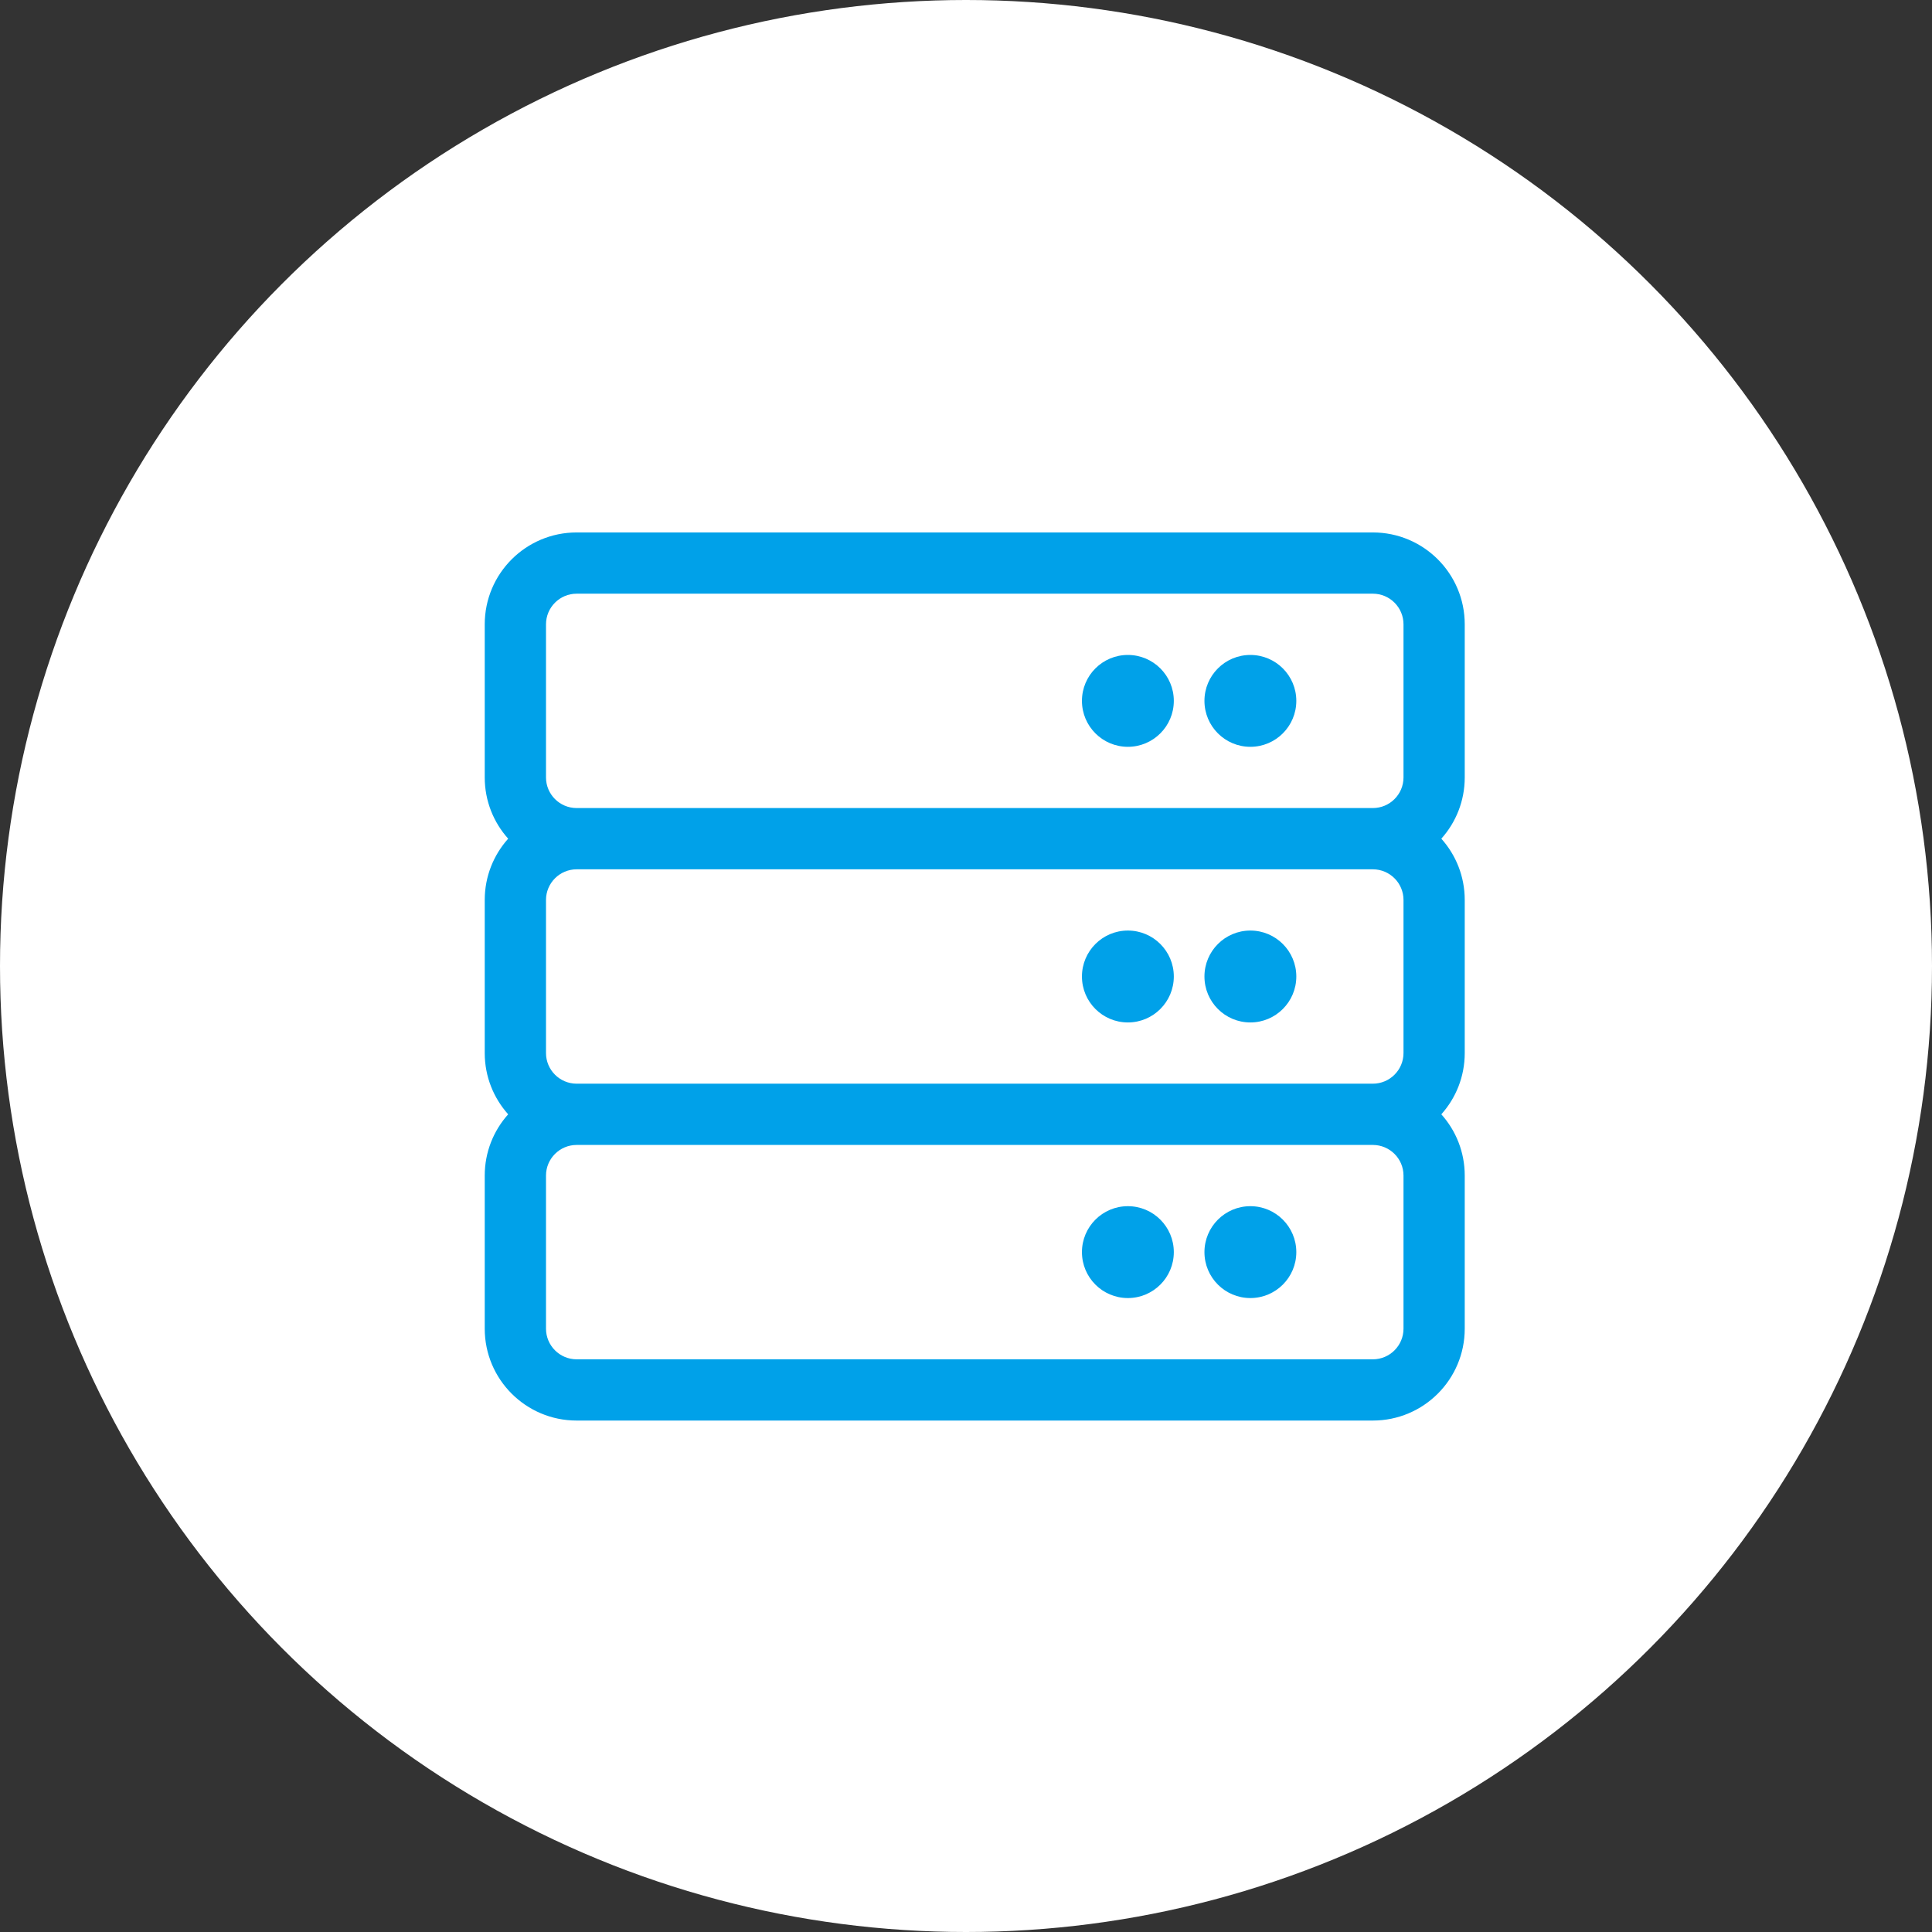
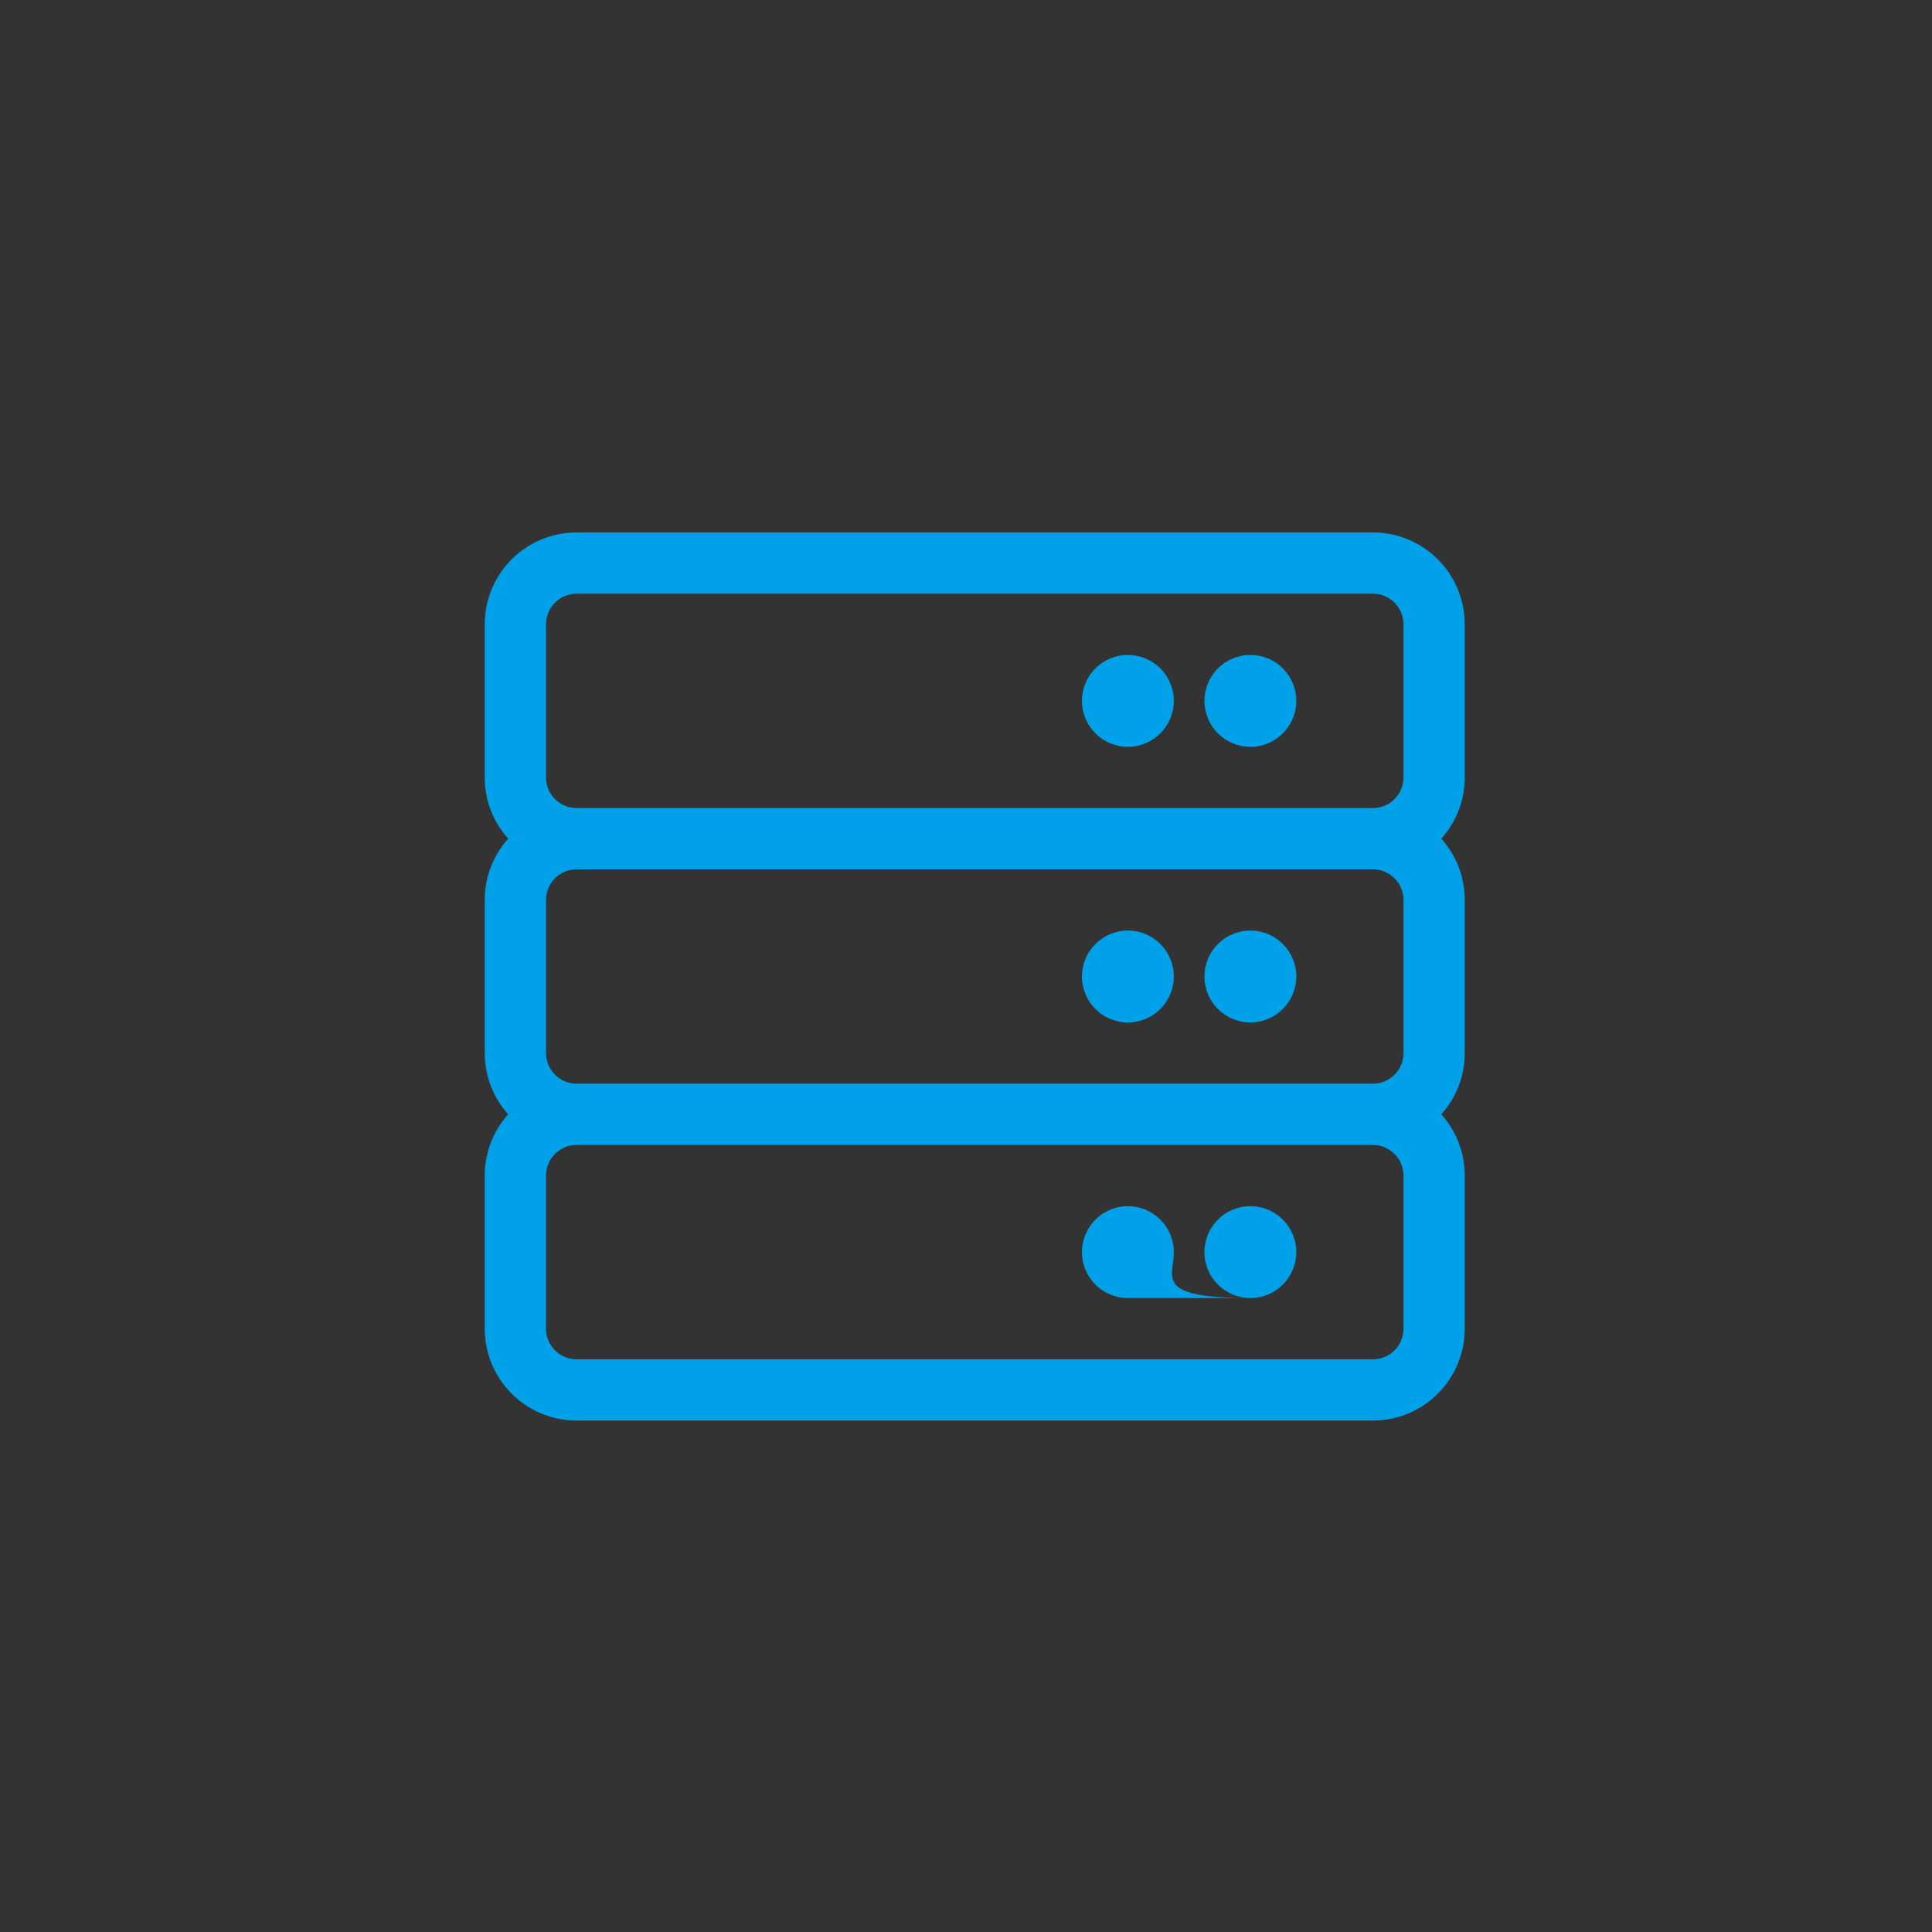
<svg xmlns="http://www.w3.org/2000/svg" width="69px" height="69px" viewBox="0 0 69 69" version="1.1">
  <rect x="0" y="0" width="69" height="69" fill="#333333" stroke="none" />
  <title>icon_web_hosting_white</title>
  <desc>Created with Sketch.</desc>
  <g id="Page-1" stroke="none" stroke-width="1" fill="none" fill-rule="evenodd">
    <g id="rochen_home_v3" transform="translate(-260, -539)">
      <g id="Section-01:-Header" transform="translate(70, 14)">
        <g id="Card-01" transform="translate(100, 485)">
          <g id="icon_web_hosting_white" transform="translate(90, 40)">
-             <circle id="Oval" fill="#FFFFFF" cx="34.5" cy="34.5" r="34.5" />
-             <path d="M49.031,50.734 C50.843,50.734 52.312,49.265 52.312,47.453 L52.312,41.984 C52.312,41.144 51.996,40.377 51.476,39.797 C51.996,39.216 52.312,38.45 52.312,37.609 L52.312,32.141 C52.312,31.3 51.996,30.534 51.476,29.953 C51.996,29.373 52.312,28.606 52.312,27.766 L52.312,22.297 C52.312,20.485 50.843,19.016 49.031,19.016 L20.594,19.016 C18.782,19.016 17.312,20.485 17.312,22.297 L17.312,27.766 C17.312,28.606 17.629,29.373 18.149,29.953 C17.629,30.534 17.312,31.3 17.312,32.141 L17.312,37.609 C17.312,38.45 17.629,39.216 18.149,39.797 C17.629,40.377 17.312,41.144 17.312,41.984 L17.312,47.453 C17.312,49.265 18.782,50.734 20.594,50.734 L49.031,50.734 Z M49.031,28.859 L20.594,28.859 C19.991,28.859 19.5,28.369 19.5,27.766 L19.5,22.297 C19.5,21.694 19.991,21.203 20.594,21.203 L49.031,21.203 C49.634,21.203 50.125,21.694 50.125,22.297 L50.125,27.766 C50.125,28.369 49.634,28.859 49.031,28.859 Z M44.656,26.672 C45.562,26.672 46.297,25.937 46.297,25.031 C46.297,24.125 45.562,23.391 44.656,23.391 C43.75,23.391 43.016,24.125 43.016,25.031 C43.016,25.937 43.75,26.672 44.656,26.672 Z M40.281,26.672 C41.187,26.672 41.922,25.937 41.922,25.031 C41.922,24.125 41.187,23.391 40.281,23.391 C39.375,23.391 38.641,24.125 38.641,25.031 C38.641,25.937 39.375,26.672 40.281,26.672 Z M49.031,38.703 L20.594,38.703 C19.991,38.703 19.5,38.212 19.5,37.609 L19.5,32.141 C19.5,31.538 19.991,31.047 20.594,31.047 L49.031,31.047 C49.634,31.047 50.125,31.538 50.125,32.141 L50.125,37.609 C50.125,38.212 49.634,38.703 49.031,38.703 Z M44.656,36.516 C45.562,36.516 46.297,35.781 46.297,34.875 C46.297,33.969 45.562,33.234 44.656,33.234 C43.75,33.234 43.016,33.969 43.016,34.875 C43.016,35.781 43.75,36.516 44.656,36.516 Z M40.281,36.516 C41.187,36.516 41.922,35.781 41.922,34.875 C41.922,33.969 41.187,33.234 40.281,33.234 C39.375,33.234 38.641,33.969 38.641,34.875 C38.641,35.781 39.375,36.516 40.281,36.516 Z M49.031,48.547 L20.594,48.547 C19.991,48.547 19.5,48.056 19.5,47.453 L19.5,41.984 C19.5,41.381 19.991,40.891 20.594,40.891 L49.031,40.891 C49.634,40.891 50.125,41.381 50.125,41.984 L50.125,47.453 C50.125,48.056 49.634,48.547 49.031,48.547 Z M44.656,46.359 C45.562,46.359 46.297,45.625 46.297,44.719 C46.297,43.813 45.562,43.078 44.656,43.078 C43.75,43.078 43.016,43.813 43.016,44.719 C43.016,45.625 43.75,46.359 44.656,46.359 Z M40.281,46.359 C41.187,46.359 41.922,45.625 41.922,44.719 C41.922,43.813 41.187,43.078 40.281,43.078 C39.375,43.078 38.641,43.813 38.641,44.719 C38.641,45.625 39.375,46.359 40.281,46.359 Z" id="s" fill="#00A1E9" fill-rule="nonzero" />
+             <path d="M49.031,50.734 C50.843,50.734 52.312,49.265 52.312,47.453 L52.312,41.984 C52.312,41.144 51.996,40.377 51.476,39.797 C51.996,39.216 52.312,38.45 52.312,37.609 L52.312,32.141 C52.312,31.3 51.996,30.534 51.476,29.953 C51.996,29.373 52.312,28.606 52.312,27.766 L52.312,22.297 C52.312,20.485 50.843,19.016 49.031,19.016 L20.594,19.016 C18.782,19.016 17.312,20.485 17.312,22.297 L17.312,27.766 C17.312,28.606 17.629,29.373 18.149,29.953 C17.629,30.534 17.312,31.3 17.312,32.141 L17.312,37.609 C17.312,38.45 17.629,39.216 18.149,39.797 C17.629,40.377 17.312,41.144 17.312,41.984 L17.312,47.453 C17.312,49.265 18.782,50.734 20.594,50.734 L49.031,50.734 Z M49.031,28.859 L20.594,28.859 C19.991,28.859 19.5,28.369 19.5,27.766 L19.5,22.297 C19.5,21.694 19.991,21.203 20.594,21.203 L49.031,21.203 C49.634,21.203 50.125,21.694 50.125,22.297 L50.125,27.766 C50.125,28.369 49.634,28.859 49.031,28.859 Z M44.656,26.672 C45.562,26.672 46.297,25.937 46.297,25.031 C46.297,24.125 45.562,23.391 44.656,23.391 C43.75,23.391 43.016,24.125 43.016,25.031 C43.016,25.937 43.75,26.672 44.656,26.672 Z M40.281,26.672 C41.187,26.672 41.922,25.937 41.922,25.031 C41.922,24.125 41.187,23.391 40.281,23.391 C39.375,23.391 38.641,24.125 38.641,25.031 C38.641,25.937 39.375,26.672 40.281,26.672 Z M49.031,38.703 L20.594,38.703 C19.991,38.703 19.5,38.212 19.5,37.609 L19.5,32.141 C19.5,31.538 19.991,31.047 20.594,31.047 L49.031,31.047 C49.634,31.047 50.125,31.538 50.125,32.141 L50.125,37.609 C50.125,38.212 49.634,38.703 49.031,38.703 Z M44.656,36.516 C45.562,36.516 46.297,35.781 46.297,34.875 C46.297,33.969 45.562,33.234 44.656,33.234 C43.75,33.234 43.016,33.969 43.016,34.875 C43.016,35.781 43.75,36.516 44.656,36.516 Z M40.281,36.516 C41.187,36.516 41.922,35.781 41.922,34.875 C41.922,33.969 41.187,33.234 40.281,33.234 C39.375,33.234 38.641,33.969 38.641,34.875 C38.641,35.781 39.375,36.516 40.281,36.516 Z M49.031,48.547 L20.594,48.547 C19.991,48.547 19.5,48.056 19.5,47.453 L19.5,41.984 C19.5,41.381 19.991,40.891 20.594,40.891 L49.031,40.891 C49.634,40.891 50.125,41.381 50.125,41.984 L50.125,47.453 C50.125,48.056 49.634,48.547 49.031,48.547 Z M44.656,46.359 C45.562,46.359 46.297,45.625 46.297,44.719 C46.297,43.813 45.562,43.078 44.656,43.078 C43.75,43.078 43.016,43.813 43.016,44.719 C43.016,45.625 43.75,46.359 44.656,46.359 Z C41.187,46.359 41.922,45.625 41.922,44.719 C41.922,43.813 41.187,43.078 40.281,43.078 C39.375,43.078 38.641,43.813 38.641,44.719 C38.641,45.625 39.375,46.359 40.281,46.359 Z" id="s" fill="#00A1E9" fill-rule="nonzero" />
          </g>
        </g>
      </g>
    </g>
  </g>
</svg>